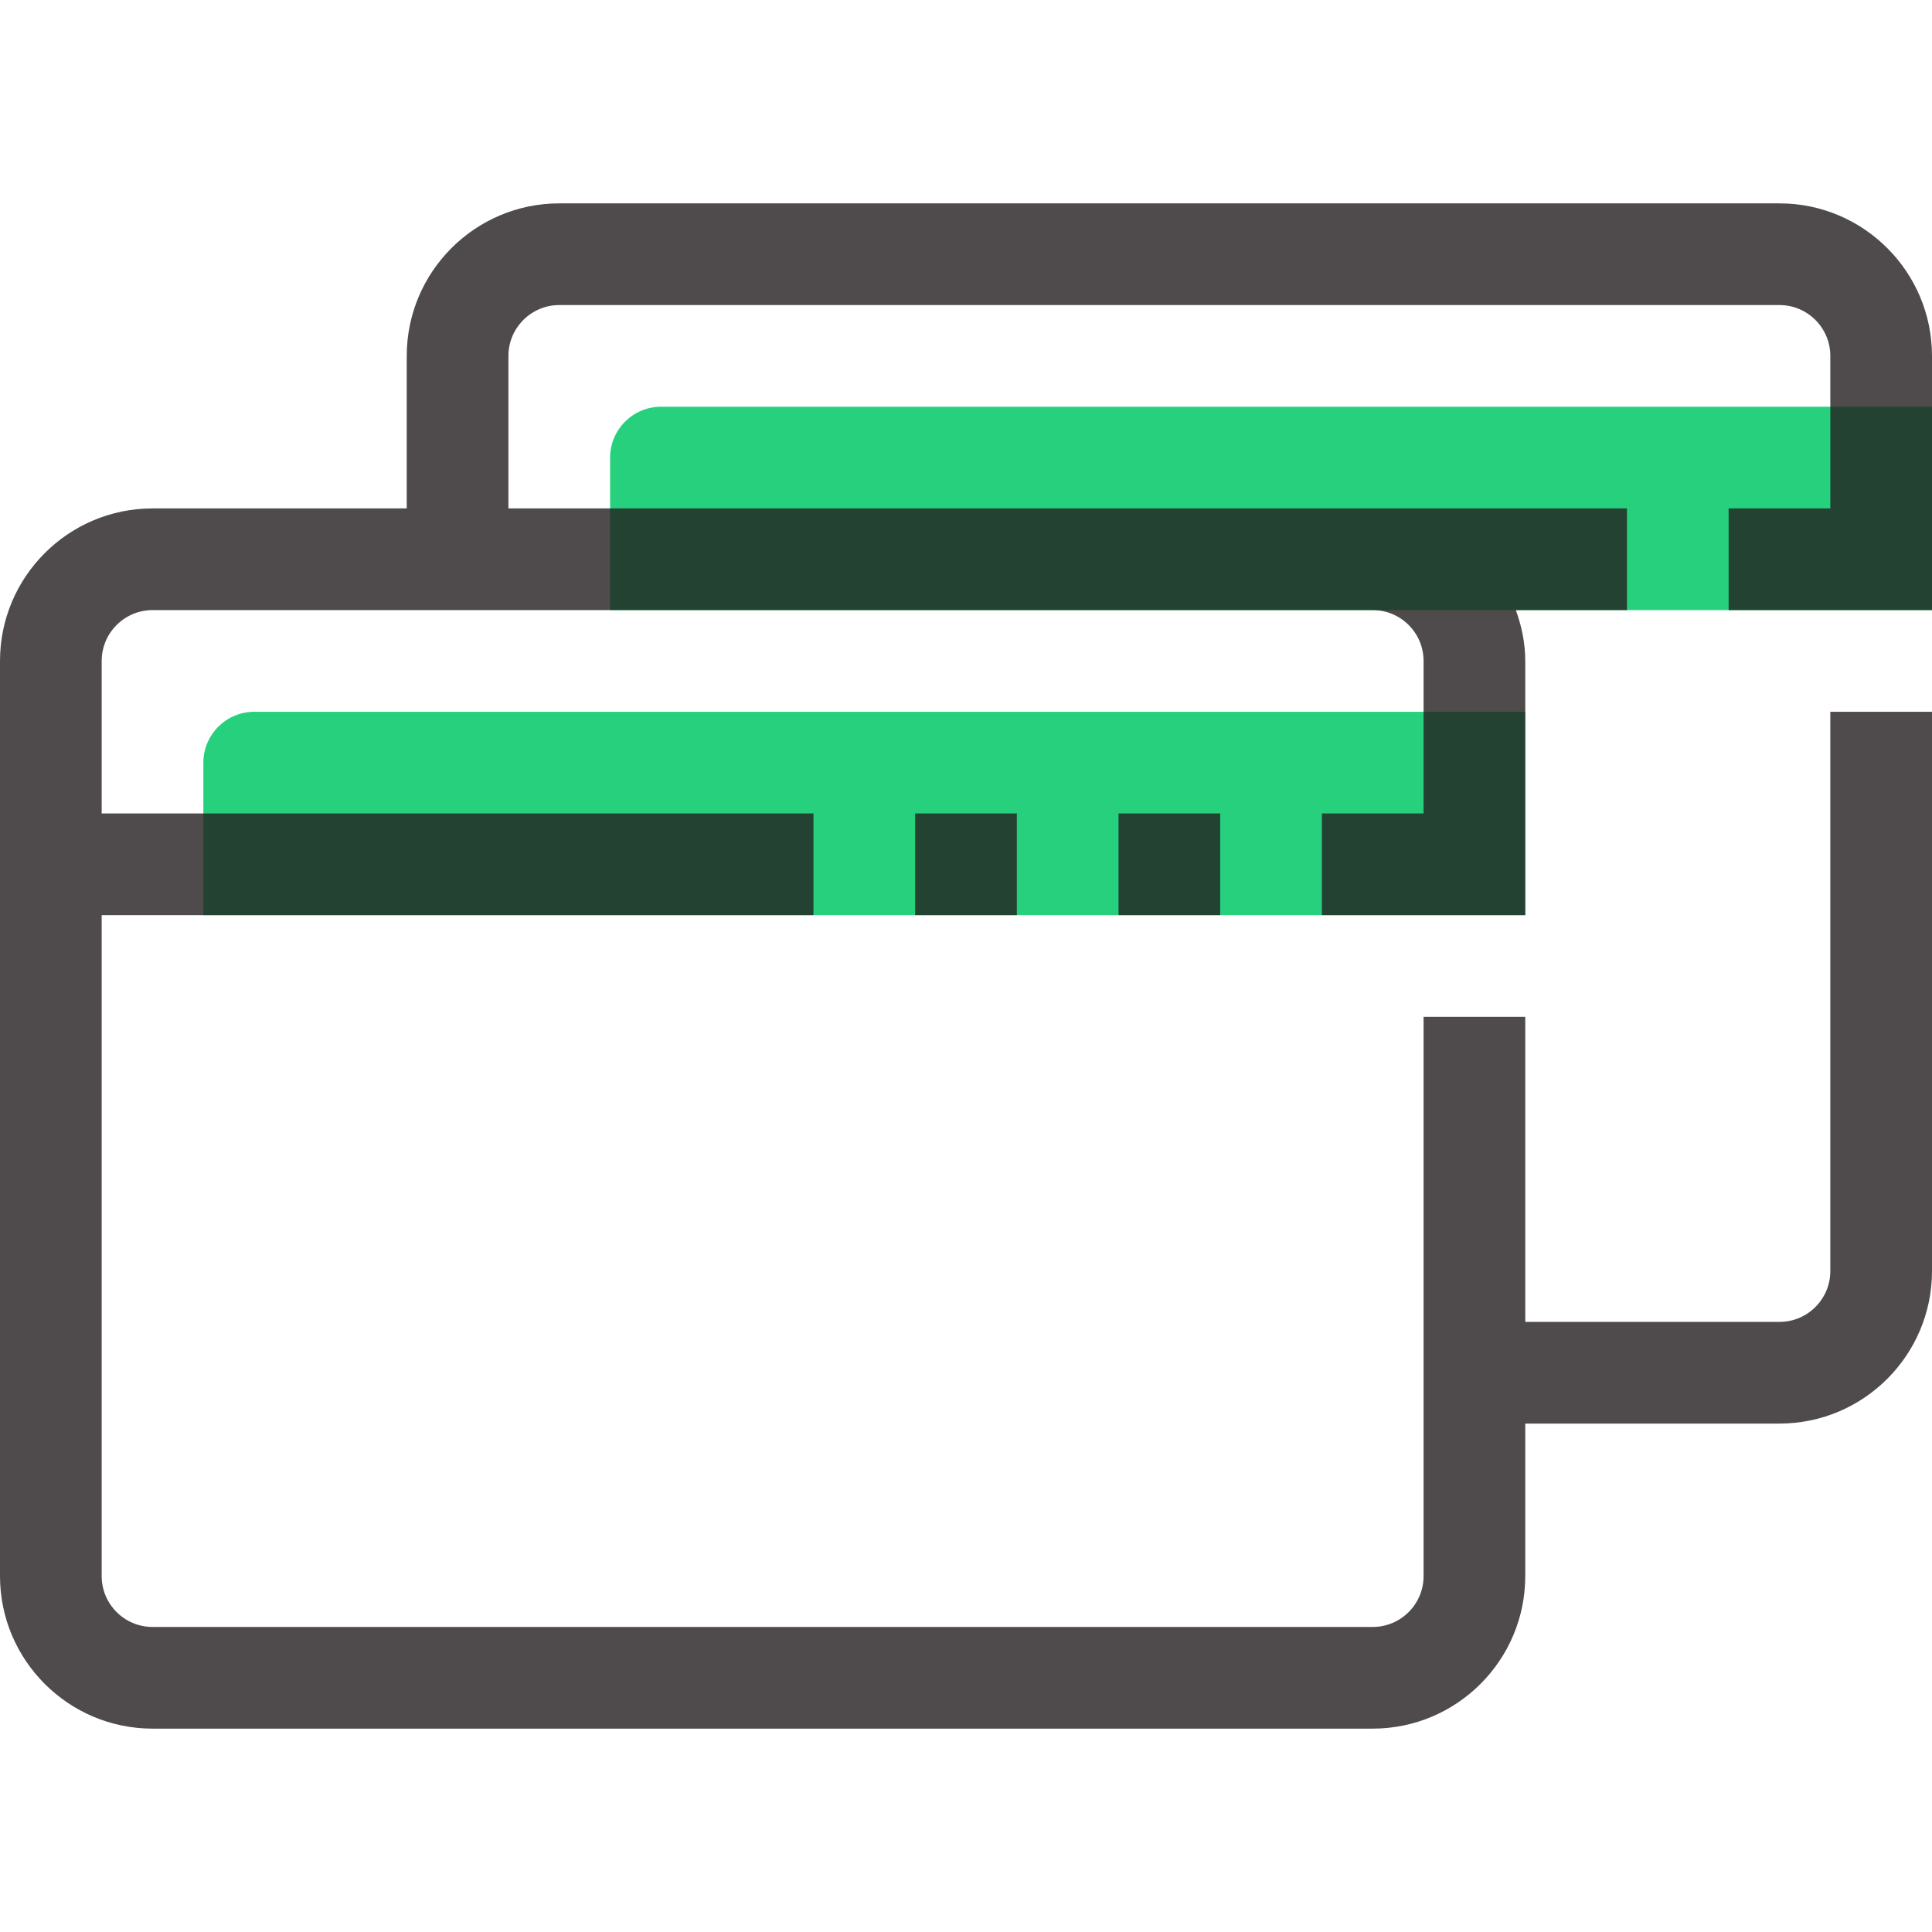
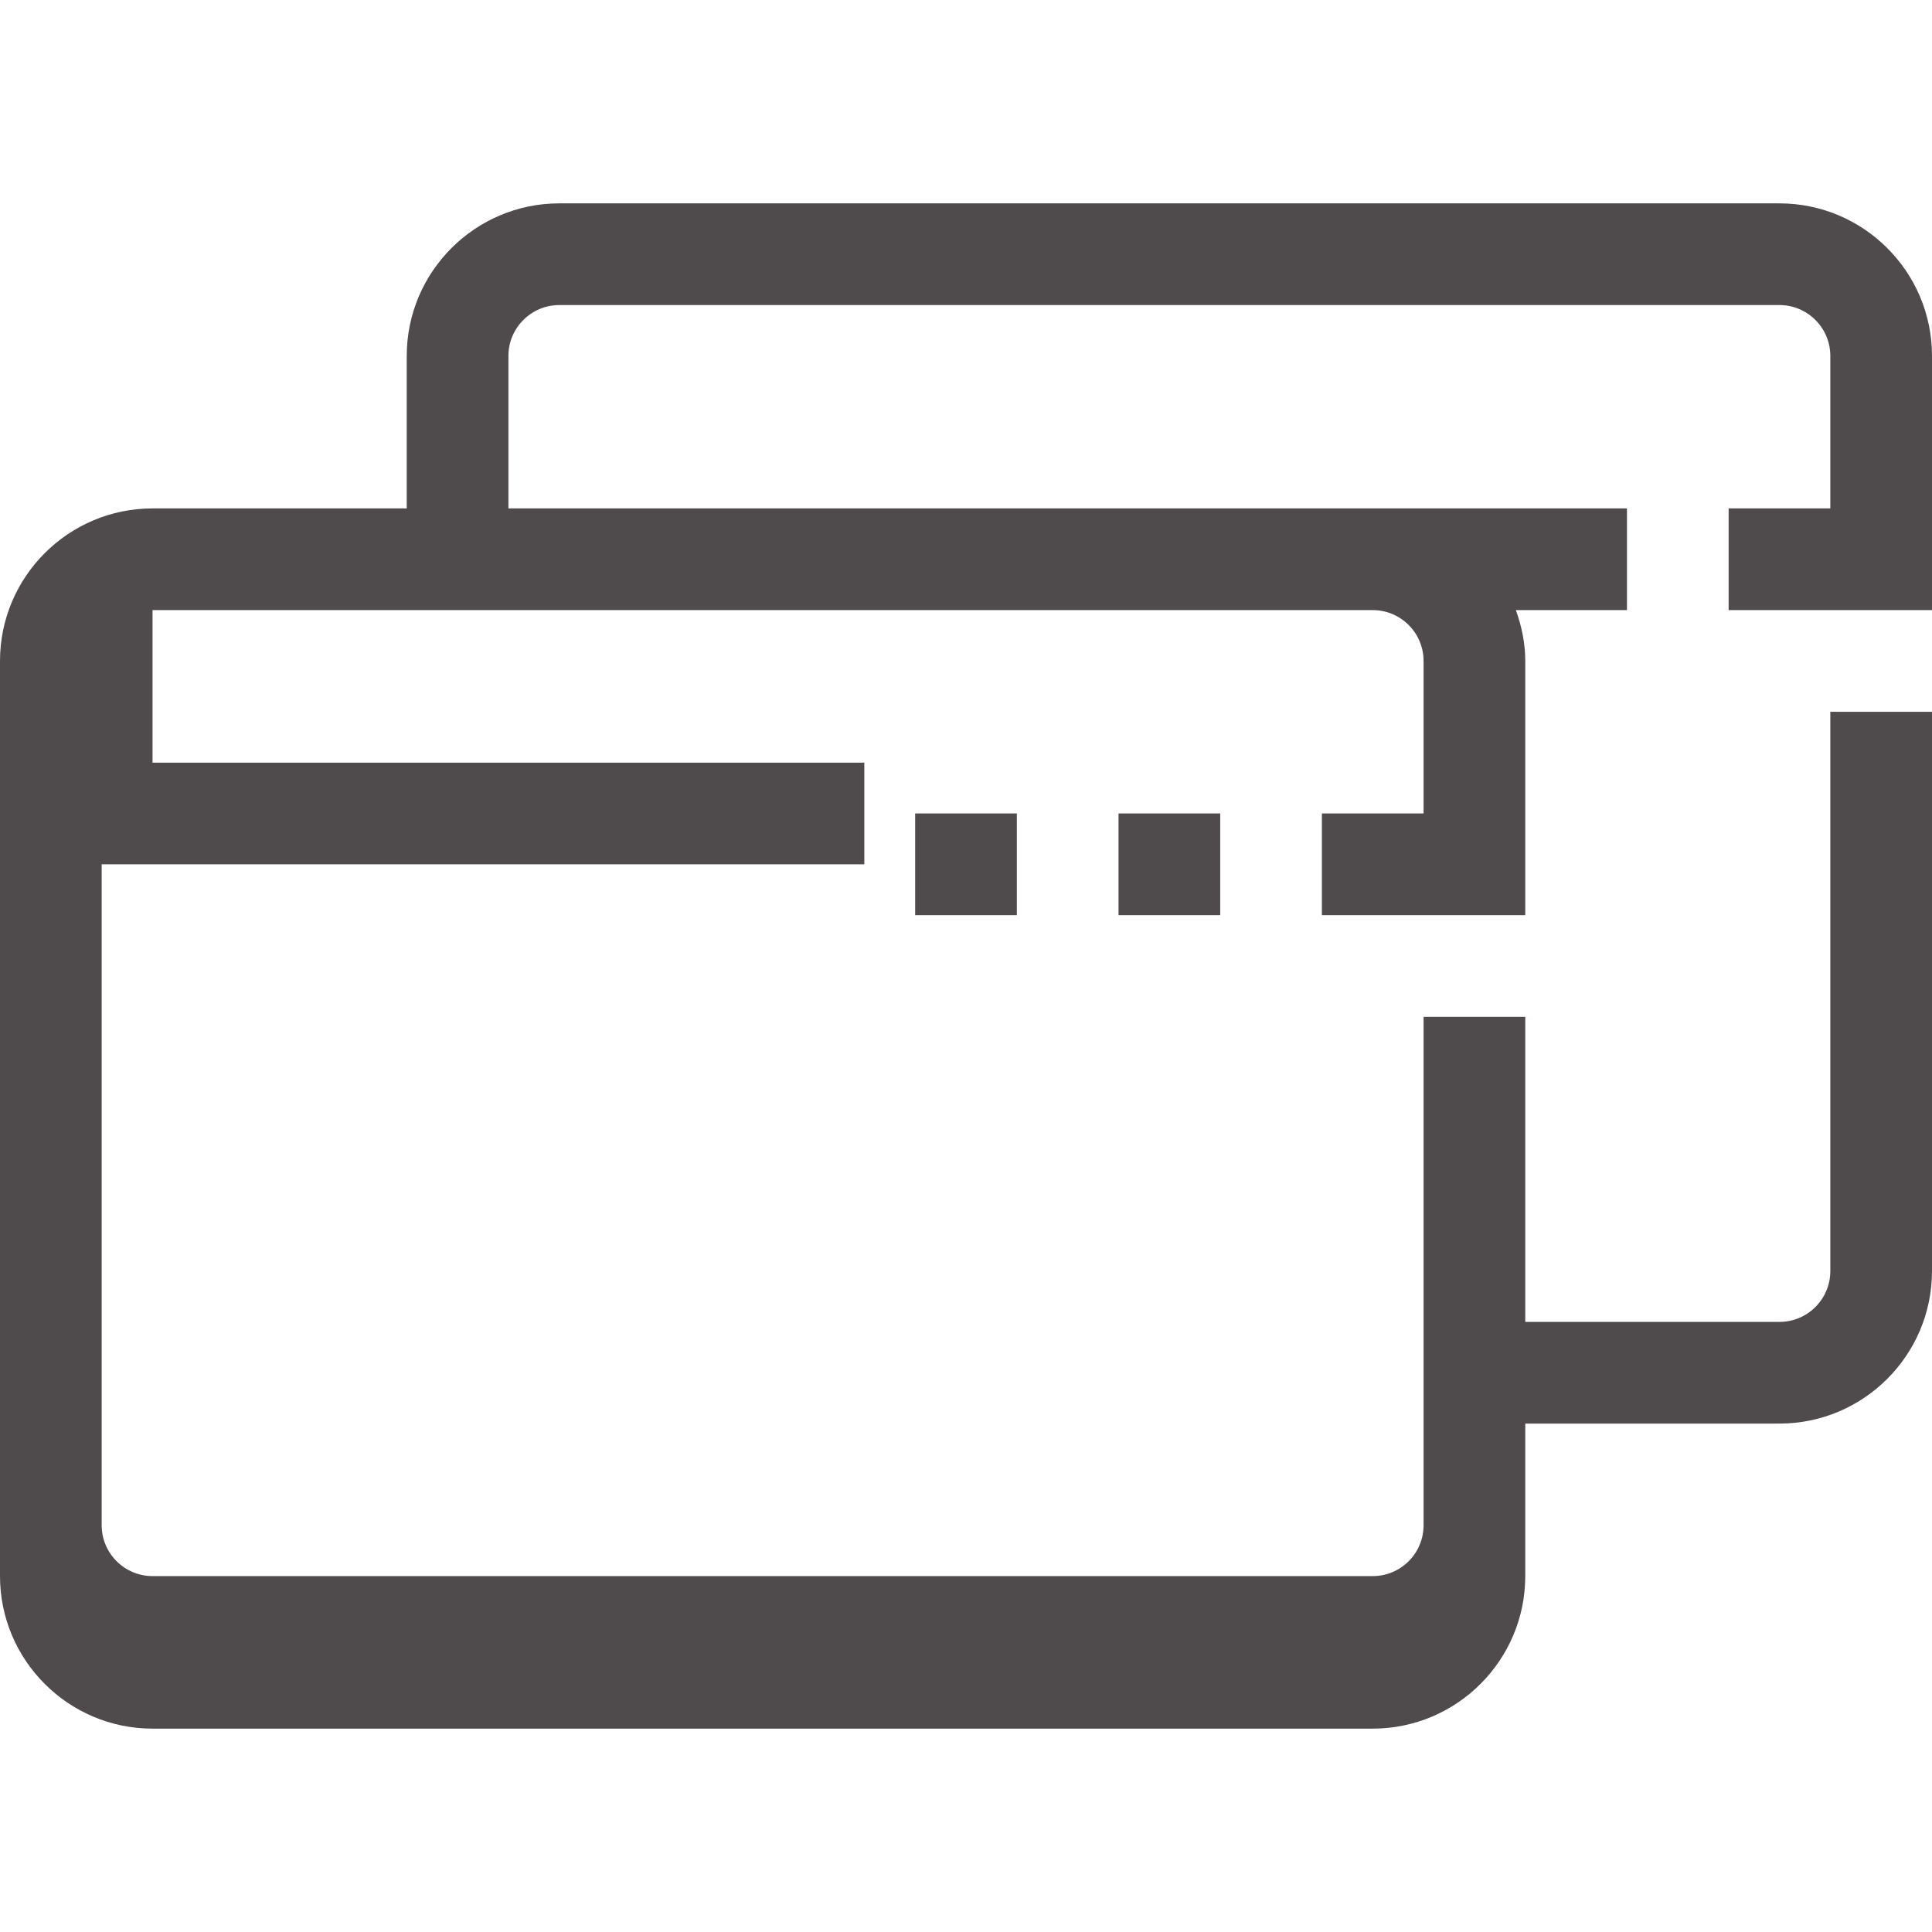
<svg xmlns="http://www.w3.org/2000/svg" version="1.1" x="0px" y="0px" width="32" height="32" viewBox="0 0 38 38" style="enable-background:new 0 0 38 38;" xml:space="preserve" viewbox="0 0 32 32">
-   <path id="268154985_shock_x5F_color_grid" class="stshockcolor" d="M30,18H4v-3c0-0.55,0.45-1,1-1h25V18z M38,12H12V9c0-0.55,0.45-1,1-1h25V12z" style="fill: rgb(38, 208, 124);" data-st="fill:#BBC4C9;;" />
-   <path class="st0" d="M36,10V7c0-0.551-0.448-1-1-1H11c-0.551,0-1,0.449-1,1v3h22v2h-2.185C29.928,12.314,30,12.647,30,13v5h-4v-2h2  v-3c0-0.551-0.448-1-1-1H3c-0.551,0-1,0.449-1,1v3h14v2H2v13c0,0.552,0.449,1,1,1h24c0.552,0,1-0.448,1-1V20h2v6h5  c0.552,0,1-0.448,1-1V14h2v11c0,1.654-1.346,3-3,3h-5v3c0,1.654-1.346,3-3,3H3c-1.654,0-3-1.346-3-3V13c0-1.654,1.346-3,3-3h5V7  c0-1.654,1.346-3,3-3h24c1.654,0,3,1.346,3,3v5h-4v-2H36z M24,18v-2h-2v2H24z M20,18v-2h-2v2H20z" style="opacity:0.8;fill:#231F20;;" />
+   <path class="st0" d="M36,10V7c0-0.551-0.448-1-1-1H11c-0.551,0-1,0.449-1,1v3h22v2h-2.185C29.928,12.314,30,12.647,30,13v5h-4v-2h2  v-3c0-0.551-0.448-1-1-1H3v3h14v2H2v13c0,0.552,0.449,1,1,1h24c0.552,0,1-0.448,1-1V20h2v6h5  c0.552,0,1-0.448,1-1V14h2v11c0,1.654-1.346,3-3,3h-5v3c0,1.654-1.346,3-3,3H3c-1.654,0-3-1.346-3-3V13c0-1.654,1.346-3,3-3h5V7  c0-1.654,1.346-3,3-3h24c1.654,0,3,1.346,3,3v5h-4v-2H36z M24,18v-2h-2v2H24z M20,18v-2h-2v2H20z" style="opacity:0.8;fill:#231F20;;" />
</svg>